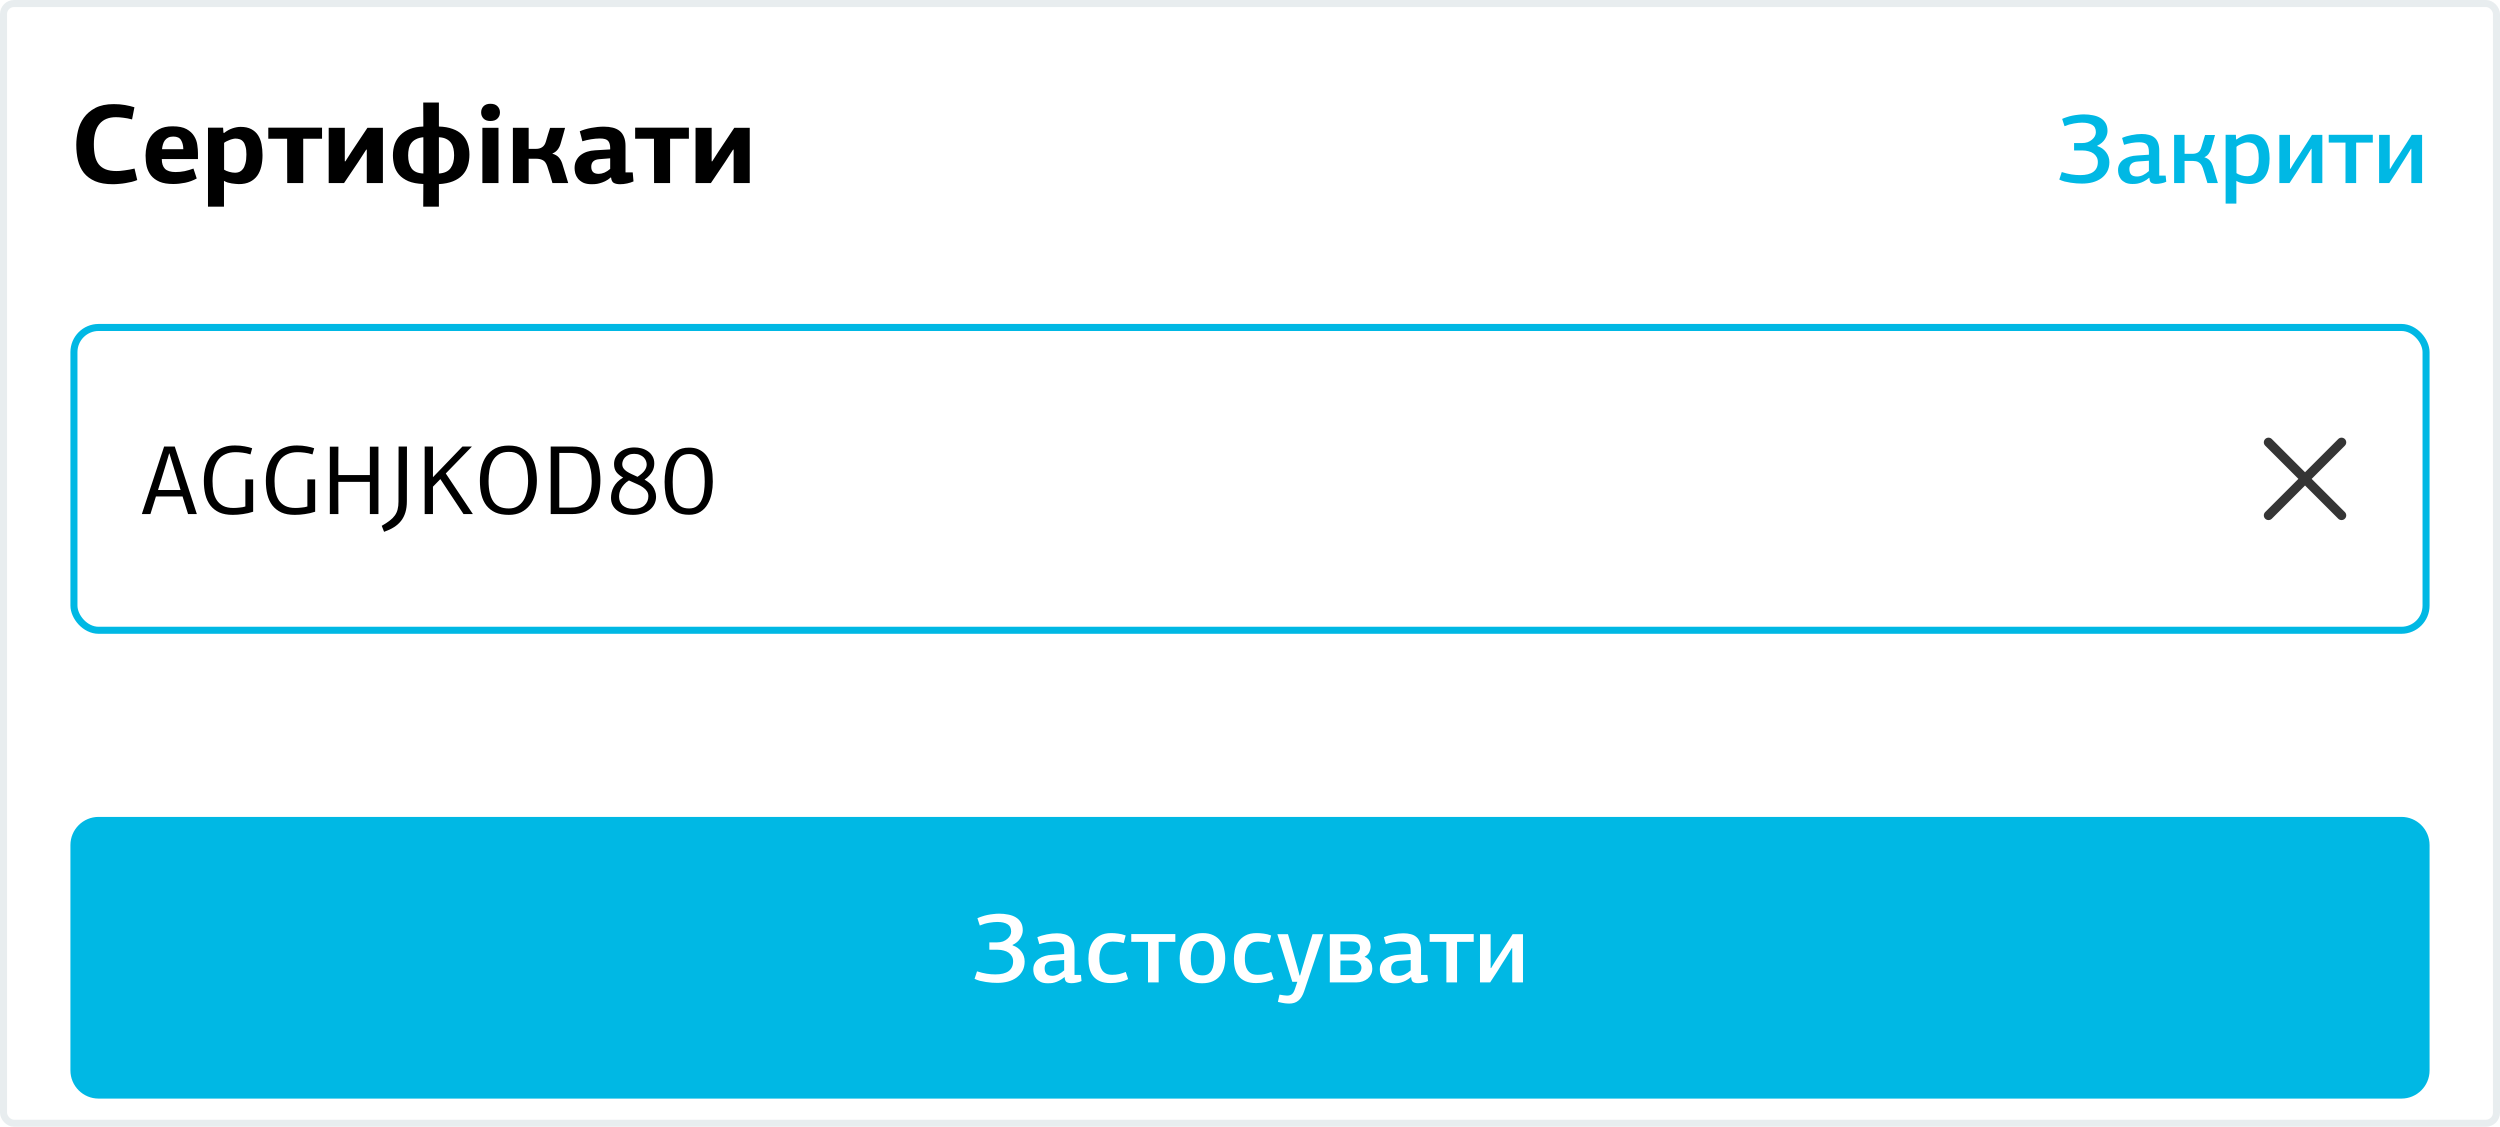
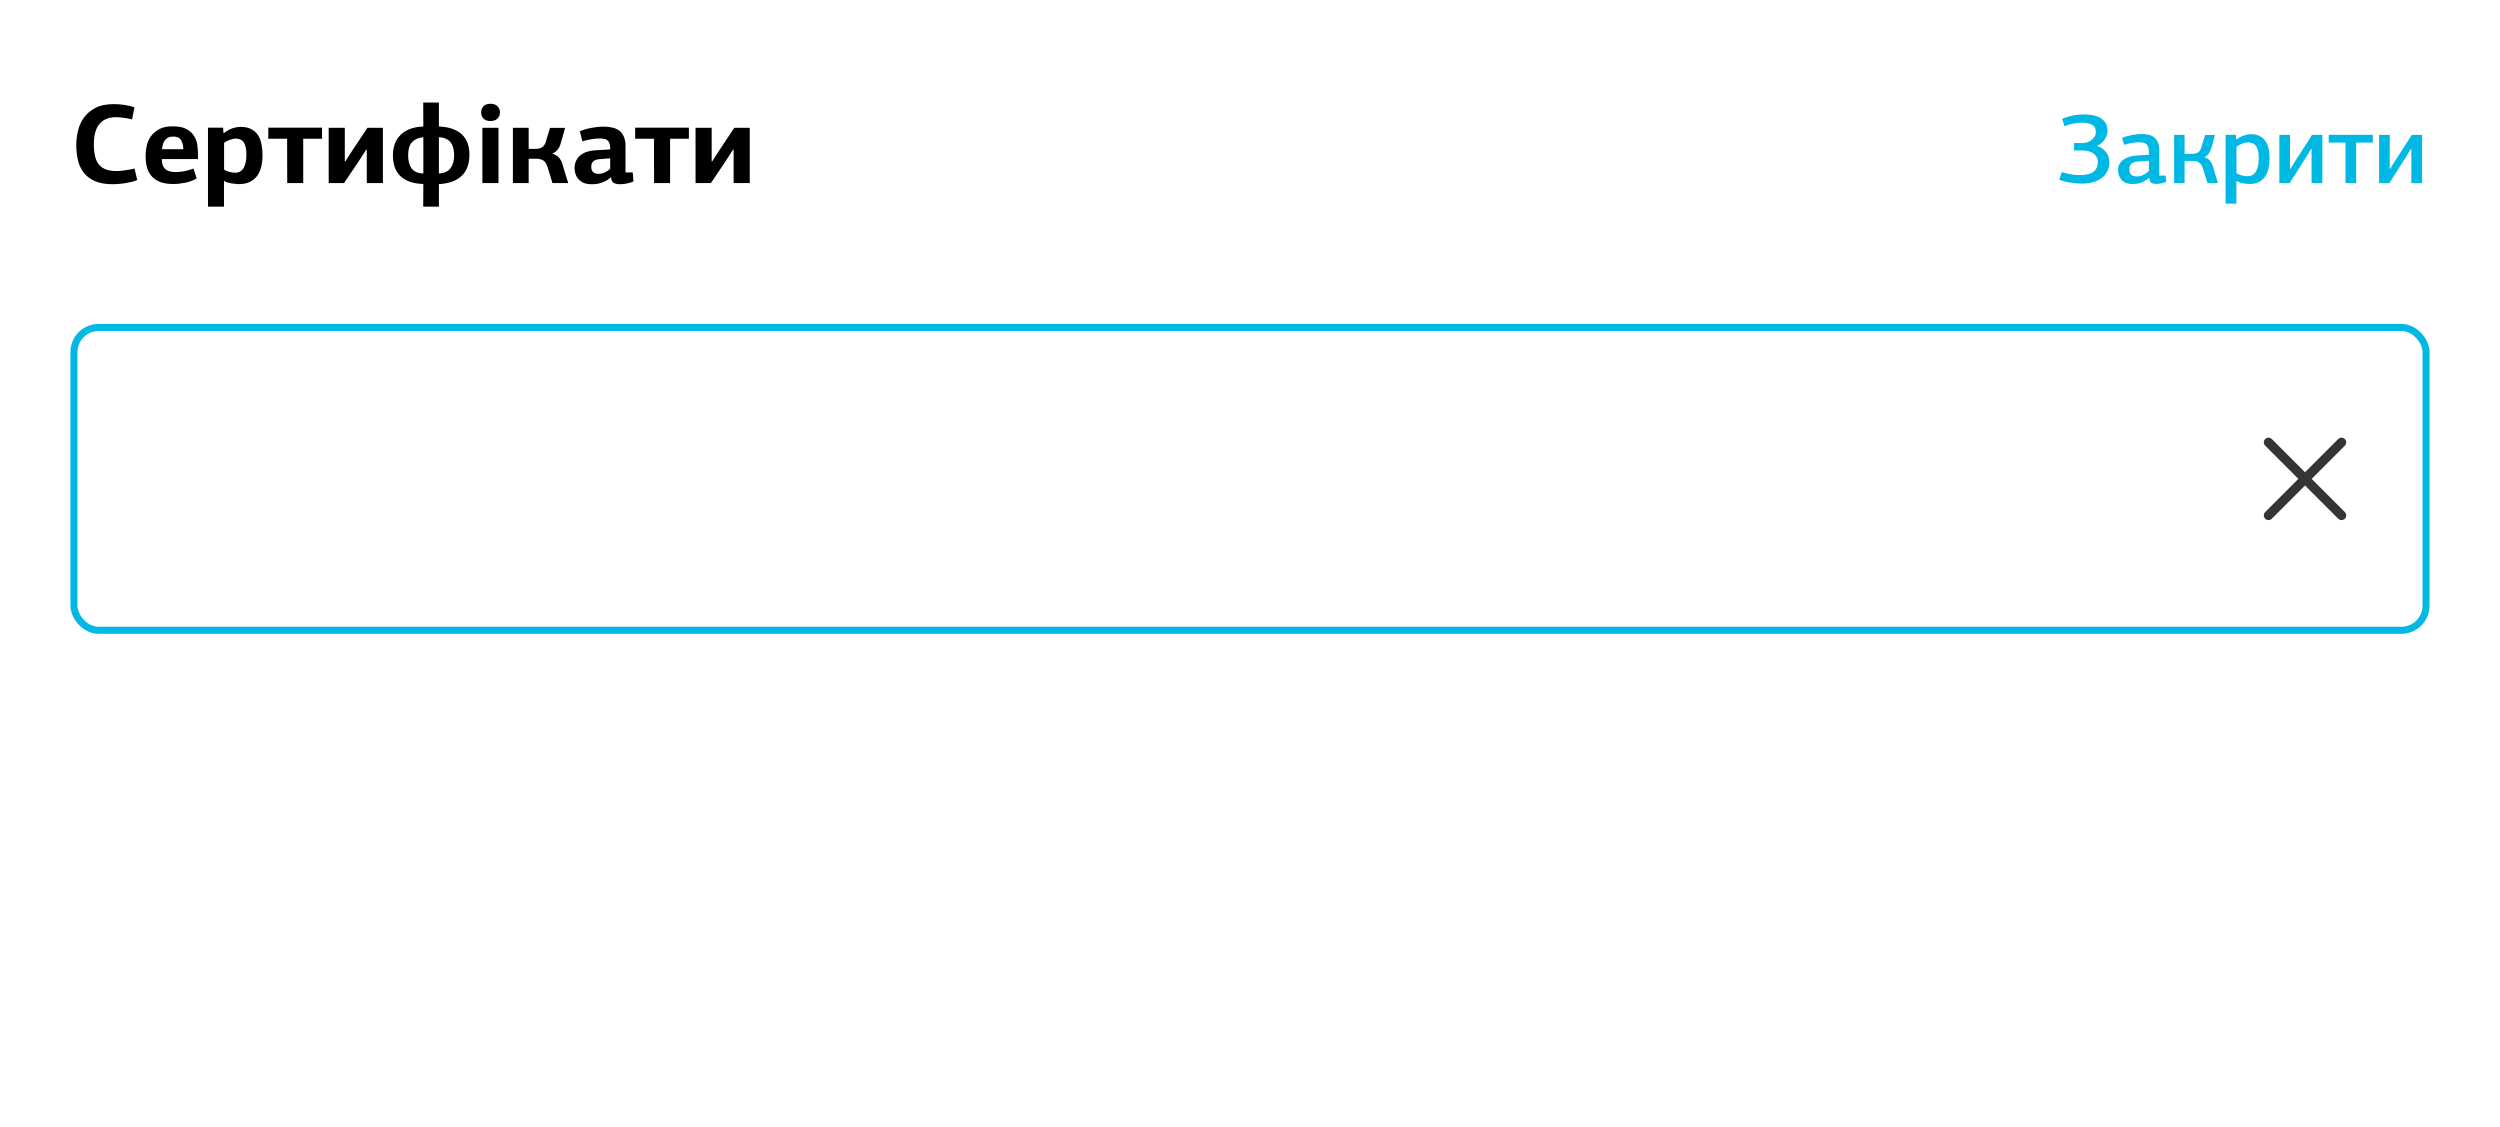
<svg xmlns="http://www.w3.org/2000/svg" width="355" height="160" viewBox="0 0 355 160" fill="none">
  <rect x="0.5" y="0.5" width="354" height="159" rx="1.5" fill="white" />
-   <rect x="0.5" y="0.5" width="354" height="159" rx="1.5" stroke="#E8EDEF" />
  <path d="M16.16 14.784C16.725 14.784 17.253 14.827 17.744 14.912C18.235 14.997 18.683 15.104 19.088 15.232L18.752 16.96C18.325 16.843 17.915 16.763 17.52 16.72C17.136 16.667 16.784 16.64 16.464 16.64C15.44 16.64 14.661 16.96 14.128 17.6C13.595 18.229 13.328 19.189 13.328 20.48C13.328 21.109 13.381 21.664 13.488 22.144C13.595 22.613 13.771 23.008 14.016 23.328C14.272 23.648 14.603 23.888 15.008 24.048C15.424 24.208 15.931 24.288 16.528 24.288C16.656 24.288 16.821 24.283 17.024 24.272C17.237 24.251 17.461 24.224 17.696 24.192C17.941 24.16 18.181 24.123 18.416 24.08C18.661 24.037 18.891 23.989 19.104 23.936L19.488 25.568C19.253 25.664 18.992 25.749 18.704 25.824C18.427 25.888 18.133 25.947 17.824 26C17.525 26.053 17.221 26.091 16.912 26.112C16.603 26.144 16.309 26.16 16.032 26.16C15.019 26.16 14.176 26.016 13.504 25.728C12.843 25.44 12.309 25.045 11.904 24.544C11.509 24.032 11.232 23.44 11.072 22.768C10.912 22.085 10.832 21.349 10.832 20.56C10.832 19.92 10.912 19.259 11.072 18.576C11.232 17.893 11.509 17.275 11.904 16.72C12.309 16.155 12.853 15.691 13.536 15.328C14.229 14.965 15.104 14.784 16.16 14.784ZM24.511 17.936C25.354 17.936 26.015 18.069 26.495 18.336C26.975 18.603 27.333 18.933 27.567 19.328C27.813 19.723 27.962 20.144 28.015 20.592C28.079 21.029 28.111 21.424 28.111 21.776V22.592H22.975C22.975 23.2 23.125 23.659 23.423 23.968C23.733 24.277 24.239 24.432 24.943 24.432C25.37 24.432 25.797 24.389 26.223 24.304C26.65 24.208 27.066 24.085 27.471 23.936L27.935 25.344C27.413 25.632 26.863 25.835 26.287 25.952C25.711 26.069 25.151 26.128 24.607 26.128C23.818 26.128 23.167 26.021 22.655 25.808C22.143 25.584 21.738 25.285 21.439 24.912C21.151 24.539 20.949 24.112 20.831 23.632C20.725 23.141 20.671 22.624 20.671 22.08C20.671 21.653 20.725 21.195 20.831 20.704C20.938 20.213 21.135 19.765 21.423 19.36C21.711 18.955 22.101 18.619 22.591 18.352C23.093 18.075 23.733 17.936 24.511 17.936ZM24.607 19.392C24.319 19.392 24.079 19.44 23.887 19.536C23.695 19.632 23.535 19.765 23.407 19.936C23.29 20.096 23.199 20.288 23.135 20.512C23.071 20.725 23.029 20.949 23.007 21.184H26.031C26.021 20.661 25.914 20.235 25.711 19.904C25.519 19.563 25.151 19.392 24.607 19.392ZM31.806 18.896C32.19 18.587 32.59 18.363 33.006 18.224C33.422 18.085 33.812 18.016 34.174 18.016C34.782 18.016 35.284 18.123 35.678 18.336C36.084 18.549 36.404 18.837 36.638 19.2C36.873 19.563 37.038 19.989 37.134 20.48C37.23 20.96 37.278 21.477 37.278 22.032C37.278 22.608 37.22 23.147 37.102 23.648C36.985 24.149 36.793 24.587 36.526 24.96C36.26 25.323 35.913 25.611 35.486 25.824C35.06 26.037 34.537 26.144 33.918 26.144C33.79 26.144 33.636 26.133 33.454 26.112C33.284 26.101 33.102 26.08 32.91 26.048C32.718 26.016 32.526 25.973 32.334 25.92C32.142 25.856 31.966 25.776 31.806 25.68V29.344H29.534V18.128H31.678L31.726 18.832L31.806 18.896ZM33.39 24.528C33.593 24.528 33.79 24.491 33.982 24.416C34.174 24.331 34.345 24.192 34.494 24C34.644 23.808 34.761 23.547 34.846 23.216C34.942 22.875 34.99 22.448 34.99 21.936C34.99 21.477 34.948 21.104 34.862 20.816C34.788 20.517 34.681 20.288 34.542 20.128C34.404 19.957 34.238 19.84 34.046 19.776C33.854 19.712 33.652 19.68 33.438 19.68C33.31 19.68 33.172 19.701 33.022 19.744C32.873 19.776 32.724 19.824 32.574 19.888C32.425 19.941 32.281 20.005 32.142 20.08C32.014 20.144 31.908 20.213 31.822 20.288V24.096C32.004 24.213 32.244 24.315 32.542 24.4C32.841 24.485 33.124 24.528 33.39 24.528ZM40.77 19.696H38.097V18.128H45.73V19.696H43.057V26H40.785L40.77 19.696ZM52.083 26V21.248H52.003L50.867 23.008L48.851 26H46.675V18.144H48.963V22.912H49.043L49.923 21.536L52.179 18.144H54.371V26H52.083ZM60.115 26.128C59.262 26.096 58.553 25.963 57.987 25.728C57.433 25.483 56.99 25.173 56.66 24.8C56.34 24.427 56.115 24.005 55.987 23.536C55.859 23.056 55.795 22.565 55.795 22.064C55.795 21.477 55.881 20.939 56.051 20.448C56.233 19.957 56.499 19.536 56.852 19.184C57.214 18.821 57.662 18.533 58.196 18.32C58.739 18.107 59.38 17.989 60.115 17.968L60.099 14.56H62.324V17.968C63.07 17.989 63.715 18.101 64.26 18.304C64.814 18.496 65.267 18.768 65.62 19.12C65.972 19.461 66.233 19.872 66.403 20.352C66.574 20.832 66.659 21.365 66.659 21.952C66.659 22.539 66.579 23.083 66.419 23.584C66.26 24.075 66.009 24.501 65.668 24.864C65.326 25.227 64.878 25.52 64.323 25.744C63.769 25.968 63.102 26.101 62.324 26.144V29.344H60.099L60.115 26.128ZM62.324 24.64C63.102 24.587 63.657 24.331 63.987 23.872C64.318 23.413 64.484 22.811 64.484 22.064C64.484 21.723 64.451 21.403 64.388 21.104C64.323 20.805 64.212 20.539 64.052 20.304C63.892 20.069 63.673 19.883 63.395 19.744C63.118 19.595 62.761 19.509 62.324 19.488V24.64ZM57.956 22.064C57.956 22.832 58.115 23.445 58.435 23.904C58.766 24.363 59.326 24.608 60.115 24.64V19.488C59.689 19.531 59.337 19.627 59.059 19.776C58.782 19.915 58.558 20.101 58.388 20.336C58.227 20.56 58.115 20.821 58.051 21.12C57.987 21.419 57.956 21.733 57.956 22.064ZM68.498 26V18.144H70.786V26H68.498ZM70.994 15.968C70.994 16.309 70.876 16.597 70.642 16.832C70.418 17.067 70.082 17.184 69.634 17.184C69.207 17.184 68.882 17.067 68.658 16.832C68.434 16.597 68.322 16.309 68.322 15.968C68.322 15.616 68.434 15.323 68.658 15.088C68.892 14.853 69.218 14.736 69.634 14.736C70.082 14.736 70.418 14.853 70.642 15.088C70.876 15.323 70.994 15.616 70.994 15.968ZM72.831 26V18.144H75.071V21.136H76.143C76.474 21.136 76.756 21.056 76.991 20.896C77.236 20.736 77.412 20.469 77.519 20.096C77.615 19.765 77.711 19.44 77.807 19.12C77.913 18.8 78.015 18.48 78.111 18.16H80.239C80.143 18.523 80.041 18.891 79.935 19.264C79.839 19.627 79.732 19.995 79.615 20.368C79.529 20.699 79.385 20.992 79.183 21.248C78.991 21.493 78.746 21.675 78.447 21.792V21.824C78.863 21.952 79.172 22.139 79.375 22.384C79.578 22.619 79.732 22.901 79.839 23.232L80.687 26H78.447C78.329 25.605 78.212 25.211 78.095 24.816C77.978 24.421 77.85 24.021 77.711 23.616C77.561 23.168 77.353 22.88 77.087 22.752C76.831 22.613 76.532 22.544 76.191 22.544H75.071V26H72.831ZM88.822 24.48H89.846L89.958 25.76C89.702 25.877 89.403 25.973 89.062 26.048C88.721 26.123 88.379 26.16 88.038 26.16C87.697 26.16 87.409 26.101 87.174 25.984C86.95 25.867 86.817 25.611 86.774 25.216C86.774 25.216 86.763 25.205 86.742 25.184C86.465 25.429 86.188 25.616 85.91 25.744C85.633 25.872 85.371 25.968 85.126 26.032C84.891 26.096 84.673 26.133 84.47 26.144C84.278 26.155 84.129 26.16 84.022 26.16C83.531 26.16 83.126 26.085 82.806 25.936C82.497 25.776 82.251 25.584 82.07 25.36C81.889 25.125 81.761 24.875 81.686 24.608C81.622 24.341 81.59 24.096 81.59 23.872C81.59 23.467 81.665 23.115 81.814 22.816C81.963 22.507 82.166 22.251 82.422 22.048C82.689 21.835 82.998 21.669 83.35 21.552C83.702 21.435 84.086 21.365 84.502 21.344C84.811 21.323 85.169 21.301 85.574 21.28C85.98 21.259 86.337 21.237 86.646 21.216V21.024C86.646 20.576 86.55 20.24 86.358 20.016C86.166 19.781 85.777 19.664 85.19 19.664C84.806 19.664 84.385 19.701 83.926 19.776C83.478 19.851 83.067 19.947 82.694 20.064C82.641 19.819 82.582 19.579 82.518 19.344C82.454 19.109 82.39 18.875 82.326 18.64C82.796 18.437 83.34 18.277 83.958 18.16C84.577 18.043 85.169 17.984 85.734 17.984C86.204 17.984 86.63 18.032 87.014 18.128C87.398 18.224 87.724 18.379 87.99 18.592C88.257 18.805 88.46 19.088 88.598 19.44C88.748 19.781 88.822 20.208 88.822 20.72V24.48ZM85.062 22.608C84.326 22.672 83.958 23.029 83.958 23.68C83.958 24.011 84.043 24.261 84.214 24.432C84.385 24.603 84.657 24.688 85.03 24.688C85.275 24.688 85.542 24.629 85.83 24.512C86.118 24.384 86.39 24.208 86.646 23.984V22.48L85.062 22.608ZM92.863 19.696H90.191V18.128H97.823V19.696H95.151V26H92.879L92.863 19.696ZM104.176 26V21.248H104.096L102.96 23.008L100.944 26H98.768V18.144H101.056V22.912H101.136L102.016 21.536L104.272 18.144H106.464V26H104.176Z" fill="black" />
  <path d="M295.906 16.242C296.363 16.242 296.793 16.284 297.194 16.368C297.605 16.443 297.964 16.573 298.272 16.76C298.58 16.947 298.823 17.189 299 17.488C299.177 17.787 299.266 18.16 299.266 18.608C299.266 18.972 299.145 19.355 298.902 19.756C298.659 20.148 298.295 20.456 297.81 20.68L297.838 20.75C298.333 20.909 298.739 21.193 299.056 21.604C299.373 22.015 299.532 22.491 299.532 23.032C299.532 23.536 299.429 23.979 299.224 24.362C299.019 24.735 298.739 25.053 298.384 25.314C298.039 25.566 297.628 25.757 297.152 25.888C296.685 26.009 296.181 26.07 295.64 26.07C295.407 26.07 295.15 26.061 294.87 26.042C294.599 26.023 294.319 25.991 294.03 25.944C293.741 25.897 293.456 25.841 293.176 25.776C292.905 25.701 292.653 25.608 292.42 25.496L292.77 24.432C293.274 24.591 293.731 24.703 294.142 24.768C294.553 24.833 294.963 24.866 295.374 24.866C296.205 24.866 296.83 24.712 297.25 24.404C297.679 24.087 297.894 23.62 297.894 23.004C297.894 22.743 297.838 22.509 297.726 22.304C297.614 22.099 297.46 21.926 297.264 21.786C297.068 21.646 296.835 21.543 296.564 21.478C296.303 21.403 296.018 21.366 295.71 21.366H294.52V20.316H295.626C295.934 20.316 296.209 20.274 296.452 20.19C296.695 20.097 296.9 19.975 297.068 19.826C297.245 19.677 297.381 19.513 297.474 19.336C297.567 19.149 297.614 18.963 297.614 18.776C297.614 18.281 297.437 17.931 297.082 17.726C296.737 17.521 296.256 17.418 295.64 17.418C295.341 17.418 294.963 17.455 294.506 17.53C294.049 17.605 293.601 17.735 293.162 17.922L292.826 16.886C293.022 16.793 293.241 16.709 293.484 16.634C293.727 16.55 293.983 16.48 294.254 16.424C294.525 16.368 294.8 16.326 295.08 16.298C295.36 16.261 295.635 16.242 295.906 16.242ZM306.614 24.936H307.524L307.608 25.804C307.412 25.907 307.183 25.981 306.922 26.028C306.67 26.084 306.427 26.112 306.194 26.112C305.905 26.112 305.671 26.061 305.494 25.958C305.326 25.855 305.233 25.627 305.214 25.272C305.214 25.272 305.205 25.263 305.186 25.244C304.934 25.459 304.687 25.627 304.444 25.748C304.211 25.869 303.987 25.958 303.772 26.014C303.567 26.07 303.38 26.103 303.212 26.112C303.053 26.121 302.923 26.126 302.82 26.126C302.409 26.126 302.069 26.061 301.798 25.93C301.537 25.799 301.327 25.636 301.168 25.44C301.019 25.235 300.911 25.02 300.846 24.796C300.79 24.563 300.762 24.348 300.762 24.152C300.762 23.825 300.832 23.536 300.972 23.284C301.112 23.032 301.303 22.822 301.546 22.654C301.798 22.477 302.087 22.341 302.414 22.248C302.741 22.155 303.095 22.099 303.478 22.08L305.144 21.968V21.59C305.144 21.086 305.046 20.731 304.85 20.526C304.663 20.311 304.299 20.204 303.758 20.204C303.422 20.204 303.063 20.237 302.68 20.302C302.307 20.367 301.952 20.456 301.616 20.568C301.569 20.409 301.523 20.246 301.476 20.078C301.429 19.91 301.383 19.747 301.336 19.588C301.728 19.411 302.176 19.275 302.68 19.182C303.184 19.079 303.665 19.028 304.122 19.028C304.505 19.028 304.85 19.07 305.158 19.154C305.466 19.229 305.727 19.359 305.942 19.546C306.157 19.723 306.32 19.961 306.432 20.26C306.553 20.559 306.614 20.923 306.614 21.352V24.936ZM303.562 22.934C303.151 22.962 302.848 23.069 302.652 23.256C302.465 23.433 302.372 23.676 302.372 23.984C302.372 24.339 302.456 24.609 302.624 24.796C302.801 24.973 303.086 25.062 303.478 25.062C303.739 25.062 304.015 24.997 304.304 24.866C304.593 24.726 304.873 24.535 305.144 24.292V22.822L303.562 22.934ZM308.725 26V19.154H310.209V21.842H311.329C311.627 21.842 311.889 21.777 312.113 21.646C312.337 21.506 312.5 21.249 312.603 20.876L313.121 19.168H314.535L314.003 21.058C313.919 21.357 313.793 21.618 313.625 21.842C313.466 22.057 313.265 22.215 313.023 22.318V22.332C313.368 22.444 313.629 22.603 313.807 22.808C313.984 23.013 314.119 23.265 314.213 23.564C314.343 23.975 314.465 24.385 314.577 24.796C314.698 25.197 314.819 25.599 314.941 26H313.457C313.354 25.645 313.247 25.291 313.135 24.936C313.023 24.572 312.911 24.208 312.799 23.844V23.858C312.724 23.643 312.635 23.471 312.533 23.34C312.43 23.209 312.313 23.107 312.183 23.032C312.061 22.957 311.931 22.911 311.791 22.892C311.651 22.864 311.511 22.85 311.371 22.85H310.209V26H308.725ZM317.593 19.812C317.901 19.569 318.233 19.383 318.587 19.252C318.951 19.121 319.306 19.056 319.651 19.056C320.155 19.056 320.575 19.149 320.911 19.336C321.257 19.513 321.527 19.761 321.723 20.078C321.929 20.395 322.073 20.764 322.157 21.184C322.241 21.595 322.283 22.038 322.283 22.514C322.283 23.018 322.232 23.489 322.129 23.928C322.027 24.367 321.863 24.749 321.639 25.076C321.415 25.403 321.121 25.659 320.757 25.846C320.403 26.033 319.969 26.126 319.455 26.126C319.325 26.126 319.18 26.117 319.021 26.098C318.863 26.089 318.699 26.065 318.531 26.028C318.363 26 318.195 25.958 318.027 25.902C317.859 25.846 317.705 25.771 317.565 25.678V28.912H316.039V19.14H317.495L317.523 19.756L317.593 19.812ZM319.133 25.02C319.339 25.02 319.539 24.983 319.735 24.908C319.931 24.824 320.104 24.684 320.253 24.488C320.403 24.292 320.519 24.031 320.603 23.704C320.697 23.368 320.743 22.953 320.743 22.458C320.743 22.019 320.706 21.655 320.631 21.366C320.557 21.077 320.449 20.848 320.309 20.68C320.169 20.512 320.001 20.395 319.805 20.33C319.619 20.255 319.413 20.218 319.189 20.218C319.059 20.218 318.914 20.237 318.755 20.274C318.606 20.311 318.457 20.363 318.307 20.428C318.158 20.484 318.018 20.549 317.887 20.624C317.757 20.699 317.654 20.773 317.579 20.848V24.586C317.654 24.642 317.752 24.698 317.873 24.754C317.995 24.801 318.125 24.847 318.265 24.894C318.405 24.931 318.55 24.964 318.699 24.992C318.849 25.011 318.993 25.02 319.133 25.02ZM328.246 26V21.128H328.19L327.322 22.542C327.191 22.738 327.019 23.009 326.804 23.354C326.599 23.69 326.384 24.035 326.16 24.39C325.936 24.735 325.726 25.057 325.53 25.356C325.343 25.655 325.203 25.869 325.11 26H323.668V19.154H325.18V23.97H325.25C325.362 23.783 325.469 23.601 325.572 23.424C325.684 23.237 325.801 23.051 325.922 22.864C326.127 22.547 326.342 22.22 326.566 21.884C326.79 21.539 327.005 21.203 327.21 20.876C327.425 20.54 327.625 20.227 327.812 19.938C327.999 19.639 328.162 19.378 328.302 19.154H329.772V26H328.246ZM333.061 20.246H330.681V19.14H336.939V20.246H334.573V26H333.061V20.246ZM342.41 26V21.128H342.354L341.486 22.542C341.356 22.738 341.183 23.009 340.968 23.354C340.763 23.69 340.548 24.035 340.324 24.39C340.1 24.735 339.89 25.057 339.694 25.356C339.508 25.655 339.368 25.869 339.274 26H337.832V19.154H339.344V23.97H339.414C339.526 23.783 339.634 23.601 339.736 23.424C339.848 23.237 339.965 23.051 340.086 22.864C340.292 22.547 340.506 22.22 340.73 21.884C340.954 21.539 341.169 21.203 341.374 20.876C341.589 20.54 341.79 20.227 341.976 19.938C342.163 19.639 342.326 19.378 342.466 19.154H343.936V26H342.41Z" fill="#00B8E4" />
  <rect x="10.5" y="46.5" width="334" height="43" rx="3.5" fill="white" />
  <rect x="10.5" y="46.5" width="334" height="43" rx="3.5" stroke="#00B8E4" />
-   <path d="M26.706 73C26.575 72.58 26.445 72.165 26.314 71.754C26.183 71.334 26.053 70.914 25.922 70.494H22.142C22.011 70.914 21.881 71.334 21.75 71.754C21.619 72.165 21.489 72.58 21.358 73H20.14C20.709 71.264 21.26 69.598 21.792 68.002C22.324 66.406 22.828 64.875 23.304 63.41H24.816L27.952 73H26.706ZM25.642 69.584C25.427 68.875 25.213 68.165 24.998 67.456C24.783 66.737 24.564 66.028 24.34 65.328L24.06 64.39H24.018L23.738 65.342C23.635 65.687 23.533 66.028 23.43 66.364C23.327 66.691 23.225 67.027 23.122 67.372C23.019 67.708 22.912 68.058 22.8 68.422C22.688 68.786 22.567 69.173 22.436 69.584H25.642ZM33.357 63.256C33.871 63.256 34.333 63.298 34.743 63.382C35.163 63.457 35.518 63.545 35.807 63.648L35.569 64.53C35.168 64.399 34.79 64.315 34.435 64.278C34.081 64.231 33.754 64.208 33.455 64.208C32.895 64.208 32.405 64.306 31.985 64.502C31.575 64.689 31.234 64.959 30.963 65.314C30.702 65.669 30.506 66.098 30.375 66.602C30.245 67.106 30.179 67.675 30.179 68.31C30.179 68.842 30.221 69.341 30.305 69.808C30.399 70.275 30.557 70.681 30.781 71.026C31.005 71.362 31.309 71.633 31.691 71.838C32.074 72.034 32.559 72.132 33.147 72.132C33.269 72.132 33.404 72.127 33.553 72.118C33.703 72.109 33.852 72.095 34.001 72.076C34.16 72.057 34.309 72.039 34.449 72.02C34.599 71.992 34.729 71.959 34.841 71.922V68.072H35.947V72.664C35.471 72.823 34.986 72.935 34.491 73C34.006 73.075 33.525 73.112 33.049 73.112C32.293 73.112 31.654 72.995 31.131 72.762C30.618 72.519 30.198 72.188 29.871 71.768C29.545 71.339 29.307 70.825 29.157 70.228C29.017 69.631 28.947 68.973 28.947 68.254C28.947 67.918 28.971 67.559 29.017 67.176C29.073 66.793 29.162 66.42 29.283 66.056C29.414 65.683 29.587 65.328 29.801 64.992C30.025 64.656 30.301 64.362 30.627 64.11C30.954 63.849 31.341 63.643 31.789 63.494C32.237 63.335 32.76 63.256 33.357 63.256ZM42.162 63.256C42.675 63.256 43.137 63.298 43.548 63.382C43.968 63.457 44.323 63.545 44.612 63.648L44.374 64.53C43.973 64.399 43.595 64.315 43.24 64.278C42.885 64.231 42.559 64.208 42.26 64.208C41.7 64.208 41.21 64.306 40.79 64.502C40.379 64.689 40.039 64.959 39.768 65.314C39.507 65.669 39.311 66.098 39.18 66.602C39.049 67.106 38.984 67.675 38.984 68.31C38.984 68.842 39.026 69.341 39.11 69.808C39.203 70.275 39.362 70.681 39.586 71.026C39.81 71.362 40.113 71.633 40.496 71.838C40.879 72.034 41.364 72.132 41.952 72.132C42.073 72.132 42.209 72.127 42.358 72.118C42.507 72.109 42.657 72.095 42.806 72.076C42.965 72.057 43.114 72.039 43.254 72.02C43.403 71.992 43.534 71.959 43.646 71.922V68.072H44.752V72.664C44.276 72.823 43.791 72.935 43.296 73C42.811 73.075 42.33 73.112 41.854 73.112C41.098 73.112 40.459 72.995 39.936 72.762C39.423 72.519 39.003 72.188 38.676 71.768C38.349 71.339 38.111 70.825 37.962 70.228C37.822 69.631 37.752 68.973 37.752 68.254C37.752 67.918 37.775 67.559 37.822 67.176C37.878 66.793 37.967 66.42 38.088 66.056C38.219 65.683 38.391 65.328 38.606 64.992C38.83 64.656 39.105 64.362 39.432 64.11C39.759 63.849 40.146 63.643 40.594 63.494C41.042 63.335 41.565 63.256 42.162 63.256ZM52.521 73V68.422H48.041C48.041 69.187 48.041 69.953 48.041 70.718C48.05 71.474 48.055 72.235 48.055 73H46.837V63.424H48.055C48.055 64.105 48.05 64.777 48.041 65.44C48.041 66.103 48.041 66.775 48.041 67.456H52.521V63.424H53.739V73H52.521ZM56.599 63.41H57.789L57.775 71.166C57.775 71.773 57.705 72.305 57.565 72.762C57.425 73.219 57.22 73.621 56.949 73.966C56.679 74.311 56.343 74.61 55.941 74.862C55.54 75.114 55.073 75.333 54.541 75.52L54.205 74.666C54.653 74.414 55.027 74.171 55.325 73.938C55.633 73.705 55.881 73.457 56.067 73.196C56.254 72.935 56.385 72.65 56.459 72.342C56.543 72.025 56.585 71.656 56.585 71.236L56.599 63.41ZM61.48 73H60.304V63.41H61.48V67.764L65.666 63.41H67.01L63.3 67.232L67.15 73H65.82L62.53 68.03L61.48 69.108V73ZM76.237 68.24C76.237 68.931 76.153 69.575 75.985 70.172C75.817 70.769 75.565 71.287 75.229 71.726C74.902 72.155 74.487 72.496 73.983 72.748C73.488 72.991 72.914 73.112 72.261 73.112C71.514 73.112 70.879 73 70.357 72.776C69.843 72.543 69.419 72.216 69.083 71.796C68.756 71.376 68.518 70.872 68.369 70.284C68.219 69.687 68.145 69.019 68.145 68.282C68.145 67.619 68.215 66.985 68.355 66.378C68.504 65.771 68.737 65.239 69.055 64.782C69.381 64.315 69.806 63.947 70.329 63.676C70.861 63.405 71.505 63.27 72.261 63.27C73.026 63.27 73.665 63.41 74.179 63.69C74.692 63.961 75.098 64.325 75.397 64.782C75.705 65.239 75.919 65.767 76.041 66.364C76.171 66.961 76.237 67.587 76.237 68.24ZM74.991 68.282C74.991 67.806 74.953 67.325 74.879 66.84C74.813 66.355 74.683 65.916 74.487 65.524C74.291 65.123 74.015 64.796 73.661 64.544C73.306 64.292 72.839 64.166 72.261 64.166C71.682 64.166 71.206 64.283 70.833 64.516C70.459 64.749 70.165 65.062 69.951 65.454C69.736 65.837 69.587 66.275 69.503 66.77C69.419 67.265 69.377 67.773 69.377 68.296C69.377 69.575 69.601 70.545 70.049 71.208C70.497 71.871 71.234 72.202 72.261 72.202C72.727 72.202 73.133 72.099 73.479 71.894C73.824 71.689 74.109 71.409 74.333 71.054C74.557 70.699 74.72 70.284 74.823 69.808C74.935 69.332 74.991 68.823 74.991 68.282ZM78.2 73V63.41H81.322C82.097 63.41 82.736 63.541 83.24 63.802C83.753 64.054 84.159 64.399 84.458 64.838C84.757 65.277 84.962 65.785 85.074 66.364C85.195 66.933 85.256 67.54 85.256 68.184C85.256 68.837 85.191 69.458 85.06 70.046C84.929 70.625 84.705 71.133 84.388 71.572C84.08 72.011 83.665 72.361 83.142 72.622C82.629 72.874 81.98 73 81.196 73H78.2ZM79.418 64.32V72.076H81.056C81.196 72.076 81.369 72.067 81.574 72.048C81.779 72.029 81.989 71.983 82.204 71.908C82.428 71.833 82.647 71.717 82.862 71.558C83.077 71.399 83.268 71.18 83.436 70.9C83.613 70.62 83.753 70.27 83.856 69.85C83.968 69.421 84.024 68.898 84.024 68.282C84.024 67.657 83.973 67.125 83.87 66.686C83.777 66.247 83.651 65.883 83.492 65.594C83.333 65.295 83.151 65.062 82.946 64.894C82.741 64.726 82.531 64.6 82.316 64.516C82.101 64.432 81.891 64.381 81.686 64.362C81.481 64.334 81.294 64.32 81.126 64.32H79.418ZM88.358 65.888C88.358 66.121 88.414 66.322 88.526 66.49C88.638 66.658 88.792 66.807 88.988 66.938C89.184 67.069 89.412 67.195 89.674 67.316C89.935 67.437 90.22 67.568 90.528 67.708C91.013 67.381 91.349 67.083 91.536 66.812C91.732 66.532 91.83 66.247 91.83 65.958C91.83 65.799 91.797 65.631 91.732 65.454C91.666 65.277 91.564 65.113 91.424 64.964C91.284 64.815 91.097 64.693 90.864 64.6C90.64 64.497 90.369 64.446 90.052 64.446C89.734 64.446 89.469 64.497 89.254 64.6C89.039 64.703 88.862 64.829 88.722 64.978C88.591 65.127 88.498 65.286 88.442 65.454C88.386 65.622 88.358 65.767 88.358 65.888ZM89.968 72.258C90.64 72.258 91.158 72.09 91.522 71.754C91.886 71.409 92.068 70.979 92.068 70.466C92.068 70.195 92.002 69.962 91.872 69.766C91.741 69.561 91.555 69.374 91.312 69.206C91.079 69.038 90.789 68.879 90.444 68.73C90.108 68.571 89.73 68.403 89.31 68.226C89.03 68.394 88.801 68.581 88.624 68.786C88.447 68.982 88.302 69.183 88.19 69.388C88.087 69.584 88.013 69.785 87.966 69.99C87.928 70.186 87.91 70.373 87.91 70.55C87.91 70.783 87.952 71.007 88.036 71.222C88.12 71.427 88.246 71.609 88.414 71.768C88.591 71.917 88.806 72.039 89.058 72.132C89.319 72.216 89.623 72.258 89.968 72.258ZM92.908 65.804C92.908 65.972 92.889 66.149 92.852 66.336C92.814 66.523 92.745 66.714 92.642 66.91C92.539 67.097 92.399 67.293 92.222 67.498C92.044 67.703 91.811 67.909 91.522 68.114C91.737 68.226 91.942 68.361 92.138 68.52C92.343 68.669 92.52 68.847 92.67 69.052C92.819 69.257 92.936 69.486 93.02 69.738C93.113 69.981 93.16 70.247 93.16 70.536C93.16 70.9 93.085 71.241 92.936 71.558C92.787 71.866 92.572 72.137 92.292 72.37C92.012 72.603 91.671 72.785 91.27 72.916C90.868 73.047 90.421 73.112 89.926 73.112C88.899 73.112 88.115 72.888 87.574 72.44C87.032 71.992 86.762 71.409 86.762 70.69C86.762 70.457 86.79 70.209 86.846 69.948C86.902 69.687 86.995 69.43 87.126 69.178C87.257 68.926 87.434 68.683 87.658 68.45C87.882 68.217 88.157 68.007 88.484 67.82C88.036 67.559 87.709 67.288 87.504 67.008C87.299 66.719 87.196 66.345 87.196 65.888C87.196 65.552 87.266 65.244 87.406 64.964C87.555 64.675 87.756 64.427 88.008 64.222C88.269 64.007 88.577 63.839 88.932 63.718C89.287 63.597 89.674 63.536 90.094 63.536C90.421 63.536 90.747 63.578 91.074 63.662C91.41 63.746 91.713 63.881 91.984 64.068C92.254 64.245 92.474 64.479 92.642 64.768C92.819 65.057 92.908 65.403 92.908 65.804ZM101.218 68.394C101.218 68.954 101.162 69.514 101.05 70.074C100.938 70.634 100.752 71.138 100.49 71.586C100.238 72.034 99.893 72.398 99.454 72.678C99.025 72.958 98.489 73.098 97.844 73.098C97.117 73.098 96.524 72.963 96.067 72.692C95.618 72.421 95.269 72.067 95.016 71.628C94.764 71.189 94.592 70.69 94.499 70.13C94.415 69.57 94.373 69.001 94.373 68.422C94.373 67.899 94.419 67.353 94.513 66.784C94.606 66.205 94.778 65.678 95.031 65.202C95.282 64.726 95.632 64.334 96.081 64.026C96.538 63.718 97.13 63.564 97.859 63.564C98.353 63.564 98.778 63.639 99.132 63.788C99.487 63.937 99.79 64.138 100.042 64.39C100.294 64.633 100.495 64.917 100.644 65.244C100.803 65.571 100.924 65.916 101.008 66.28C101.092 66.635 101.148 66.994 101.176 67.358C101.204 67.722 101.218 68.067 101.218 68.394ZM100.07 68.422C100.07 68.058 100.052 67.647 100.014 67.19C99.987 66.733 99.898 66.303 99.749 65.902C99.599 65.501 99.375 65.165 99.076 64.894C98.787 64.614 98.381 64.474 97.859 64.474C97.336 64.474 96.916 64.605 96.599 64.866C96.29 65.127 96.057 65.459 95.898 65.86C95.74 66.252 95.637 66.681 95.591 67.148C95.544 67.615 95.52 68.049 95.52 68.45C95.52 68.973 95.549 69.463 95.605 69.92C95.67 70.377 95.787 70.774 95.954 71.11C96.123 71.446 96.356 71.712 96.654 71.908C96.963 72.104 97.364 72.202 97.859 72.202C98.306 72.202 98.675 72.09 98.965 71.866C99.254 71.642 99.478 71.353 99.636 70.998C99.805 70.634 99.916 70.228 99.972 69.78C100.038 69.323 100.07 68.87 100.07 68.422Z" fill="black" />
  <g clip-path="url(#clip0_3777_3500)">
    <path fill-rule="evenodd" clip-rule="evenodd" d="M321.657 62.343C321.397 62.604 321.397 63.026 321.657 63.286L326.371 68L321.657 72.714C321.397 72.974 321.397 73.397 321.657 73.657C321.917 73.917 322.34 73.917 322.6 73.657L327.314 68.943L332.028 73.657C332.288 73.917 332.71 73.917 332.971 73.657C333.231 73.397 333.231 72.975 332.971 72.714L328.257 68L332.971 63.286C333.231 63.026 333.231 62.603 332.971 62.343C332.71 62.083 332.288 62.083 332.028 62.343L327.314 67.057L322.6 62.343C322.339 62.083 321.917 62.083 321.657 62.343Z" fill="#353535" />
  </g>
  <g filter="url(#filter0_ddd_3777_3500)">
-     <path d="M10 114C10 111.791 11.791 110 14 110H341C343.209 110 345 111.791 345 114V146C345 148.209 343.209 150 341 150H14C11.791 150 10 148.209 10 146V114Z" fill="#00B8E4" />
    <path d="M141.874 123.742C142.331 123.742 142.76 123.784 143.162 123.868C143.572 123.943 143.932 124.073 144.24 124.26C144.548 124.447 144.79 124.689 144.968 124.988C145.145 125.287 145.234 125.66 145.234 126.108C145.234 126.472 145.112 126.855 144.87 127.256C144.627 127.648 144.263 127.956 143.778 128.18L143.806 128.25C144.3 128.409 144.706 128.693 145.024 129.104C145.341 129.515 145.5 129.991 145.5 130.532C145.5 131.036 145.397 131.479 145.192 131.862C144.986 132.235 144.706 132.553 144.352 132.814C144.006 133.066 143.596 133.257 143.12 133.388C142.653 133.509 142.149 133.57 141.608 133.57C141.374 133.57 141.118 133.561 140.838 133.542C140.567 133.523 140.287 133.491 139.998 133.444C139.708 133.397 139.424 133.341 139.144 133.276C138.873 133.201 138.621 133.108 138.388 132.996L138.738 131.932C139.242 132.091 139.699 132.203 140.11 132.268C140.52 132.333 140.931 132.366 141.342 132.366C142.172 132.366 142.798 132.212 143.218 131.904C143.647 131.587 143.862 131.12 143.862 130.504C143.862 130.243 143.806 130.009 143.694 129.804C143.582 129.599 143.428 129.426 143.232 129.286C143.036 129.146 142.802 129.043 142.532 128.978C142.27 128.903 141.986 128.866 141.678 128.866H140.488V127.816H141.594C141.902 127.816 142.177 127.774 142.42 127.69C142.662 127.597 142.868 127.475 143.036 127.326C143.213 127.177 143.348 127.013 143.442 126.836C143.535 126.649 143.582 126.463 143.582 126.276C143.582 125.781 143.404 125.431 143.05 125.226C142.704 125.021 142.224 124.918 141.608 124.918C141.309 124.918 140.931 124.955 140.474 125.03C140.016 125.105 139.568 125.235 139.13 125.422L138.794 124.386C138.99 124.293 139.209 124.209 139.452 124.134C139.694 124.05 139.951 123.98 140.222 123.924C140.492 123.868 140.768 123.826 141.048 123.798C141.328 123.761 141.603 123.742 141.874 123.742ZM152.582 132.436H153.492L153.576 133.304C153.38 133.407 153.151 133.481 152.89 133.528C152.638 133.584 152.395 133.612 152.162 133.612C151.873 133.612 151.639 133.561 151.462 133.458C151.294 133.355 151.201 133.127 151.182 132.772C151.182 132.772 151.173 132.763 151.154 132.744C150.902 132.959 150.655 133.127 150.412 133.248C150.179 133.369 149.955 133.458 149.74 133.514C149.535 133.57 149.348 133.603 149.18 133.612C149.021 133.621 148.891 133.626 148.788 133.626C148.377 133.626 148.037 133.561 147.766 133.43C147.505 133.299 147.295 133.136 147.136 132.94C146.987 132.735 146.879 132.52 146.814 132.296C146.758 132.063 146.73 131.848 146.73 131.652C146.73 131.325 146.8 131.036 146.94 130.784C147.08 130.532 147.271 130.322 147.514 130.154C147.766 129.977 148.055 129.841 148.382 129.748C148.709 129.655 149.063 129.599 149.446 129.58L151.112 129.468V129.09C151.112 128.586 151.014 128.231 150.818 128.026C150.631 127.811 150.267 127.704 149.726 127.704C149.39 127.704 149.031 127.737 148.648 127.802C148.275 127.867 147.92 127.956 147.584 128.068C147.537 127.909 147.491 127.746 147.444 127.578C147.397 127.41 147.351 127.247 147.304 127.088C147.696 126.911 148.144 126.775 148.648 126.682C149.152 126.579 149.633 126.528 150.09 126.528C150.473 126.528 150.818 126.57 151.126 126.654C151.434 126.729 151.695 126.859 151.91 127.046C152.125 127.223 152.288 127.461 152.4 127.76C152.521 128.059 152.582 128.423 152.582 128.852V132.436ZM149.53 130.434C149.119 130.462 148.816 130.569 148.62 130.756C148.433 130.933 148.34 131.176 148.34 131.484C148.34 131.839 148.424 132.109 148.592 132.296C148.769 132.473 149.054 132.562 149.446 132.562C149.707 132.562 149.983 132.497 150.272 132.366C150.561 132.226 150.841 132.035 151.112 131.792V130.322L149.53 130.434ZM156.107 130.056C156.107 130.411 156.135 130.733 156.191 131.022C156.256 131.311 156.359 131.559 156.499 131.764C156.639 131.969 156.825 132.133 157.059 132.254C157.292 132.366 157.586 132.422 157.941 132.422C158.286 132.422 158.608 132.389 158.907 132.324C159.215 132.249 159.532 132.147 159.859 132.016L160.195 133.038C159.877 133.206 159.499 133.341 159.061 133.444C158.631 133.547 158.183 133.598 157.717 133.598C157.11 133.598 156.601 133.509 156.191 133.332C155.789 133.155 155.467 132.912 155.225 132.604C154.982 132.296 154.809 131.932 154.707 131.512C154.604 131.092 154.553 130.639 154.553 130.154C154.553 129.771 154.595 129.365 154.679 128.936C154.772 128.507 154.935 128.115 155.169 127.76C155.411 127.396 155.743 127.097 156.163 126.864C156.583 126.621 157.129 126.5 157.801 126.5C158.099 126.5 158.421 126.523 158.767 126.57C159.112 126.607 159.471 126.696 159.845 126.836L159.565 127.928C159.247 127.825 158.958 127.765 158.697 127.746C158.445 127.718 158.211 127.704 157.997 127.704C157.381 127.704 156.909 127.914 156.583 128.334C156.265 128.754 156.107 129.328 156.107 130.056ZM163.019 127.746H160.639V126.64H166.897V127.746H164.531V133.5H163.019V127.746ZM173.981 130.084C173.981 130.541 173.925 130.985 173.813 131.414C173.701 131.834 173.515 132.212 173.253 132.548C173.001 132.875 172.665 133.136 172.245 133.332C171.825 133.528 171.303 133.626 170.677 133.626C170.08 133.626 169.581 133.533 169.179 133.346C168.778 133.159 168.451 132.907 168.199 132.59C167.957 132.263 167.779 131.885 167.667 131.456C167.565 131.027 167.513 130.574 167.513 130.098C167.513 129.631 167.574 129.183 167.695 128.754C167.817 128.315 168.008 127.933 168.269 127.606C168.531 127.27 168.867 127.004 169.277 126.808C169.697 126.603 170.201 126.5 170.789 126.5C171.387 126.5 171.891 126.603 172.301 126.808C172.712 127.004 173.039 127.27 173.281 127.606C173.533 127.933 173.711 128.315 173.813 128.754C173.925 129.183 173.981 129.627 173.981 130.084ZM172.385 130.098C172.385 129.809 172.367 129.519 172.329 129.23C172.292 128.931 172.213 128.665 172.091 128.432C171.979 128.189 171.816 127.993 171.601 127.844C171.396 127.695 171.125 127.62 170.789 127.62C170.453 127.62 170.173 127.695 169.949 127.844C169.735 127.984 169.562 128.175 169.431 128.418C169.31 128.651 169.221 128.917 169.165 129.216C169.119 129.505 169.095 129.799 169.095 130.098C169.095 130.425 169.114 130.733 169.151 131.022C169.198 131.311 169.282 131.568 169.403 131.792C169.525 132.007 169.697 132.179 169.921 132.31C170.145 132.441 170.435 132.506 170.789 132.506C171.125 132.506 171.396 132.436 171.601 132.296C171.807 132.156 171.965 131.974 172.077 131.75C172.199 131.526 172.278 131.269 172.315 130.98C172.362 130.691 172.385 130.397 172.385 130.098ZM176.765 130.056C176.765 130.411 176.793 130.733 176.849 131.022C176.914 131.311 177.017 131.559 177.157 131.764C177.297 131.969 177.483 132.133 177.717 132.254C177.95 132.366 178.244 132.422 178.599 132.422C178.944 132.422 179.266 132.389 179.565 132.324C179.873 132.249 180.19 132.147 180.517 132.016L180.853 133.038C180.535 133.206 180.157 133.341 179.719 133.444C179.289 133.547 178.841 133.598 178.375 133.598C177.768 133.598 177.259 133.509 176.849 133.332C176.447 133.155 176.125 132.912 175.883 132.604C175.64 132.296 175.467 131.932 175.365 131.512C175.262 131.092 175.211 130.639 175.211 130.154C175.211 129.771 175.253 129.365 175.337 128.936C175.43 128.507 175.593 128.115 175.827 127.76C176.069 127.396 176.401 127.097 176.821 126.864C177.241 126.621 177.787 126.5 178.459 126.5C178.757 126.5 179.079 126.523 179.425 126.57C179.77 126.607 180.129 126.696 180.503 126.836L180.223 127.928C179.905 127.825 179.616 127.765 179.355 127.746C179.103 127.718 178.869 127.704 178.655 127.704C178.039 127.704 177.567 127.914 177.241 128.334C176.923 128.754 176.765 129.328 176.765 130.056ZM184.993 131.232C185.208 130.485 185.437 129.725 185.679 128.95C185.922 128.175 186.155 127.41 186.379 126.654H187.919L185.189 134.76C184.984 135.367 184.709 135.81 184.363 136.09C184.027 136.37 183.593 136.51 183.061 136.51C182.977 136.51 182.884 136.505 182.781 136.496C182.688 136.496 182.581 136.487 182.459 136.468C182.338 136.459 182.198 136.435 182.039 136.398C181.881 136.37 181.689 136.328 181.465 136.272L181.689 135.236C181.932 135.283 182.133 135.315 182.291 135.334C182.45 135.362 182.604 135.376 182.753 135.376C183.043 135.376 183.271 135.311 183.439 135.18C183.607 135.059 183.752 134.821 183.873 134.466L184.223 133.416H183.509C183.155 132.277 182.8 131.148 182.445 130.028C182.091 128.908 181.736 127.783 181.381 126.654H182.893C182.996 126.99 183.103 127.354 183.215 127.746C183.327 128.129 183.439 128.521 183.551 128.922C183.663 129.323 183.775 129.725 183.887 130.126C183.999 130.518 184.107 130.896 184.209 131.26C184.284 131.531 184.349 131.778 184.405 132.002C184.461 132.226 184.503 132.399 184.531 132.52H184.615L184.993 131.232ZM192.387 126.654C193.115 126.654 193.671 126.813 194.053 127.13C194.436 127.447 194.627 127.877 194.627 128.418C194.627 128.661 194.567 128.917 194.445 129.188C194.333 129.449 194.109 129.673 193.773 129.86V129.874C193.997 129.958 194.179 130.07 194.319 130.21C194.459 130.341 194.571 130.481 194.655 130.63C194.739 130.779 194.795 130.938 194.823 131.106C194.851 131.265 194.865 131.414 194.865 131.554C194.865 131.853 194.805 132.123 194.683 132.366C194.571 132.599 194.413 132.8 194.207 132.968C194.002 133.136 193.764 133.267 193.493 133.36C193.223 133.453 192.933 133.5 192.625 133.5H188.831V126.654H192.387ZM190.343 130.392V132.464H192.065C192.523 132.464 192.845 132.357 193.031 132.142C193.227 131.927 193.325 131.685 193.325 131.414C193.325 131.143 193.223 130.905 193.017 130.7C192.812 130.495 192.495 130.392 192.065 130.392H190.343ZM190.343 127.69V129.524H191.981C192.336 129.524 192.611 129.44 192.807 129.272C193.013 129.095 193.115 128.871 193.115 128.6C193.115 128.329 193.022 128.11 192.835 127.942C192.649 127.774 192.341 127.69 191.911 127.69H190.343ZM201.787 132.436H202.697L202.781 133.304C202.585 133.407 202.356 133.481 202.095 133.528C201.843 133.584 201.6 133.612 201.367 133.612C201.078 133.612 200.844 133.561 200.667 133.458C200.499 133.355 200.406 133.127 200.387 132.772C200.387 132.772 200.378 132.763 200.359 132.744C200.107 132.959 199.86 133.127 199.617 133.248C199.384 133.369 199.16 133.458 198.945 133.514C198.74 133.57 198.553 133.603 198.385 133.612C198.226 133.621 198.096 133.626 197.993 133.626C197.582 133.626 197.242 133.561 196.971 133.43C196.71 133.299 196.5 133.136 196.341 132.94C196.192 132.735 196.084 132.52 196.019 132.296C195.963 132.063 195.935 131.848 195.935 131.652C195.935 131.325 196.005 131.036 196.145 130.784C196.285 130.532 196.476 130.322 196.719 130.154C196.971 129.977 197.26 129.841 197.587 129.748C197.914 129.655 198.268 129.599 198.651 129.58L200.317 129.468V129.09C200.317 128.586 200.219 128.231 200.023 128.026C199.836 127.811 199.472 127.704 198.931 127.704C198.595 127.704 198.236 127.737 197.853 127.802C197.48 127.867 197.125 127.956 196.789 128.068C196.742 127.909 196.696 127.746 196.649 127.578C196.602 127.41 196.556 127.247 196.509 127.088C196.901 126.911 197.349 126.775 197.853 126.682C198.357 126.579 198.838 126.528 199.295 126.528C199.678 126.528 200.023 126.57 200.331 126.654C200.639 126.729 200.9 126.859 201.115 127.046C201.33 127.223 201.493 127.461 201.605 127.76C201.726 128.059 201.787 128.423 201.787 128.852V132.436ZM198.735 130.434C198.324 130.462 198.021 130.569 197.825 130.756C197.638 130.933 197.545 131.176 197.545 131.484C197.545 131.839 197.629 132.109 197.797 132.296C197.974 132.473 198.259 132.562 198.651 132.562C198.912 132.562 199.188 132.497 199.477 132.366C199.766 132.226 200.046 132.035 200.317 131.792V130.322L198.735 130.434ZM205.388 127.746H203.008V126.64H209.266V127.746H206.9V133.5H205.388V127.746ZM214.737 133.5V128.628H214.681L213.813 130.042C213.683 130.238 213.51 130.509 213.295 130.854C213.09 131.19 212.875 131.535 212.651 131.89C212.427 132.235 212.217 132.557 212.021 132.856C211.835 133.155 211.695 133.369 211.601 133.5H210.159V126.654H211.671V131.47H211.741C211.853 131.283 211.961 131.101 212.063 130.924C212.175 130.737 212.292 130.551 212.413 130.364C212.619 130.047 212.833 129.72 213.057 129.384C213.281 129.039 213.496 128.703 213.701 128.376C213.916 128.04 214.117 127.727 214.303 127.438C214.49 127.139 214.653 126.878 214.793 126.654H216.263V133.5H214.737Z" fill="white" />
  </g>
  <defs>
    <filter id="filter0_ddd_3777_3500" x="5" y="106" width="345" height="50" filterUnits="userSpaceOnUse" color-interpolation-filters="sRGB">
      <feFlood flood-opacity="0" result="BackgroundImageFix" />
      <feColorMatrix in="SourceAlpha" type="matrix" values="0 0 0 0 0 0 0 0 0 0 0 0 0 0 0 0 0 0 127 0" result="hardAlpha" />
      <feMorphology radius="2" operator="erode" in="SourceAlpha" result="effect1_dropShadow_3777_3500" />
      <feOffset dy="3" />
      <feGaussianBlur stdDeviation="0.5" />
      <feComposite in2="hardAlpha" operator="out" />
      <feColorMatrix type="matrix" values="0 0 0 0 0 0 0 0 0 0 0 0 0 0 0 0 0 0 0.2 0" />
      <feBlend mode="normal" in2="BackgroundImageFix" result="effect1_dropShadow_3777_3500" />
      <feColorMatrix in="SourceAlpha" type="matrix" values="0 0 0 0 0 0 0 0 0 0 0 0 0 0 0 0 0 0 127 0" result="hardAlpha" />
      <feOffset dy="2" />
      <feGaussianBlur stdDeviation="1" />
      <feComposite in2="hardAlpha" operator="out" />
      <feColorMatrix type="matrix" values="0 0 0 0 0 0 0 0 0 0 0 0 0 0 0 0 0 0 0.14 0" />
      <feBlend mode="normal" in2="effect1_dropShadow_3777_3500" result="effect2_dropShadow_3777_3500" />
      <feColorMatrix in="SourceAlpha" type="matrix" values="0 0 0 0 0 0 0 0 0 0 0 0 0 0 0 0 0 0 127 0" result="hardAlpha" />
      <feOffset dy="1" />
      <feGaussianBlur stdDeviation="2.5" />
      <feComposite in2="hardAlpha" operator="out" />
      <feColorMatrix type="matrix" values="0 0 0 0 0 0 0 0 0 0 0 0 0 0 0 0 0 0 0.12 0" />
      <feBlend mode="normal" in2="effect2_dropShadow_3777_3500" result="effect3_dropShadow_3777_3500" />
      <feBlend mode="normal" in="SourceGraphic" in2="effect3_dropShadow_3777_3500" result="shape" />
    </filter>
    <clipPath id="clip0_3777_3500">
      <rect width="16" height="16" fill="white" transform="translate(319 60)" />
    </clipPath>
  </defs>
</svg>